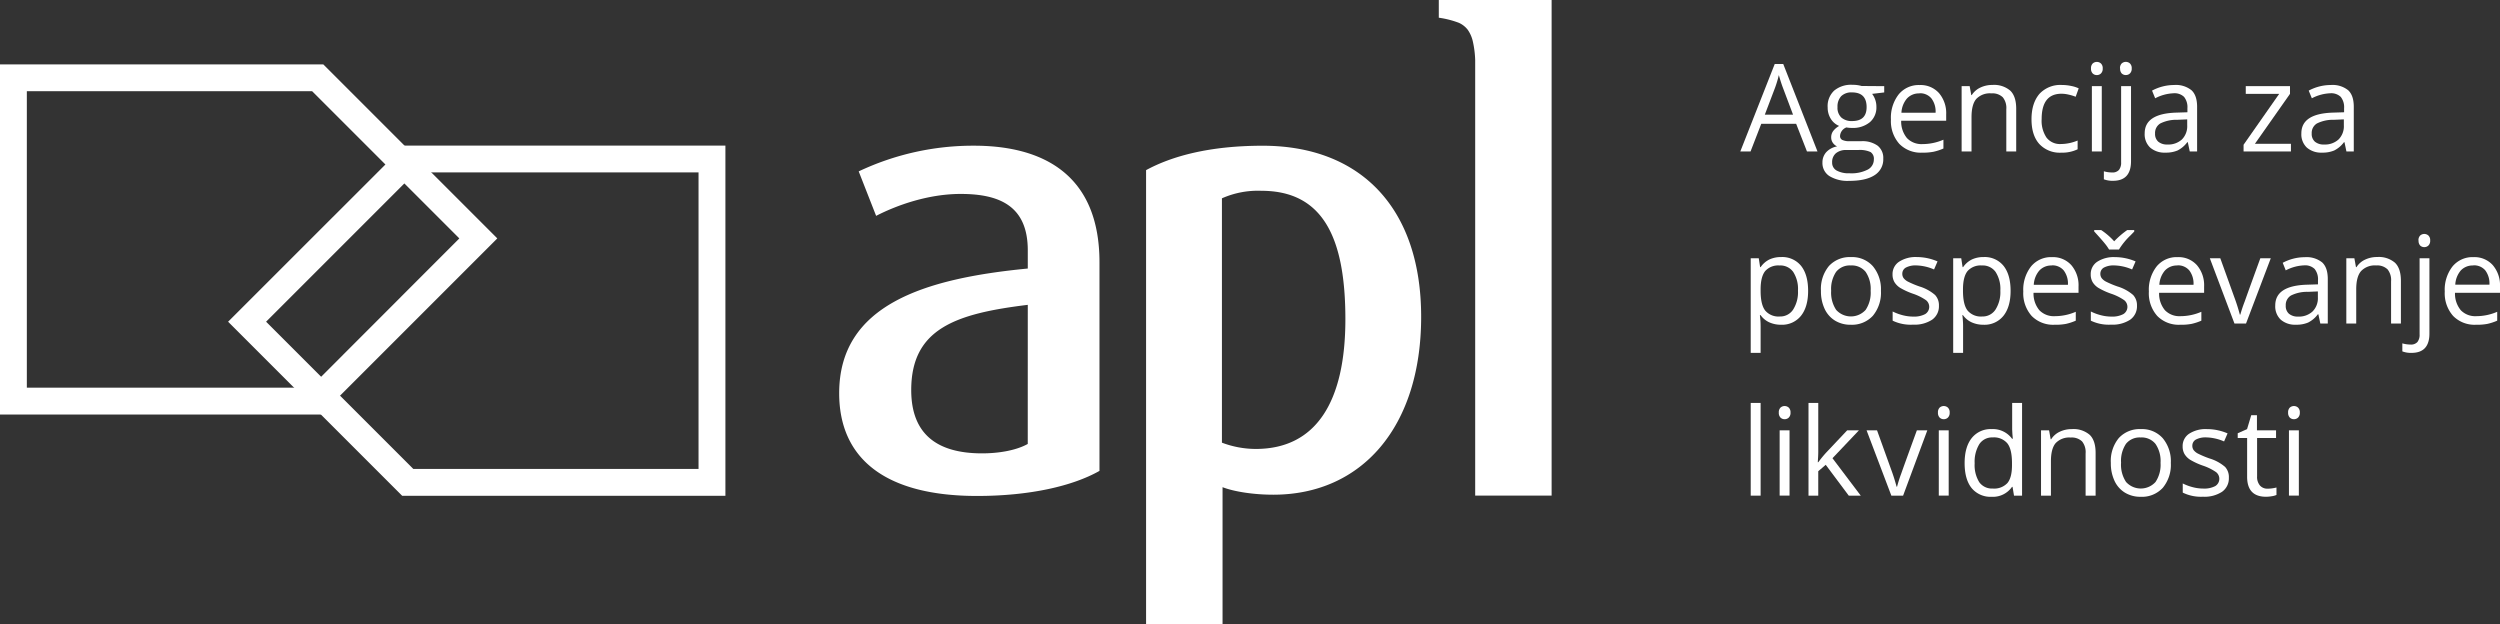
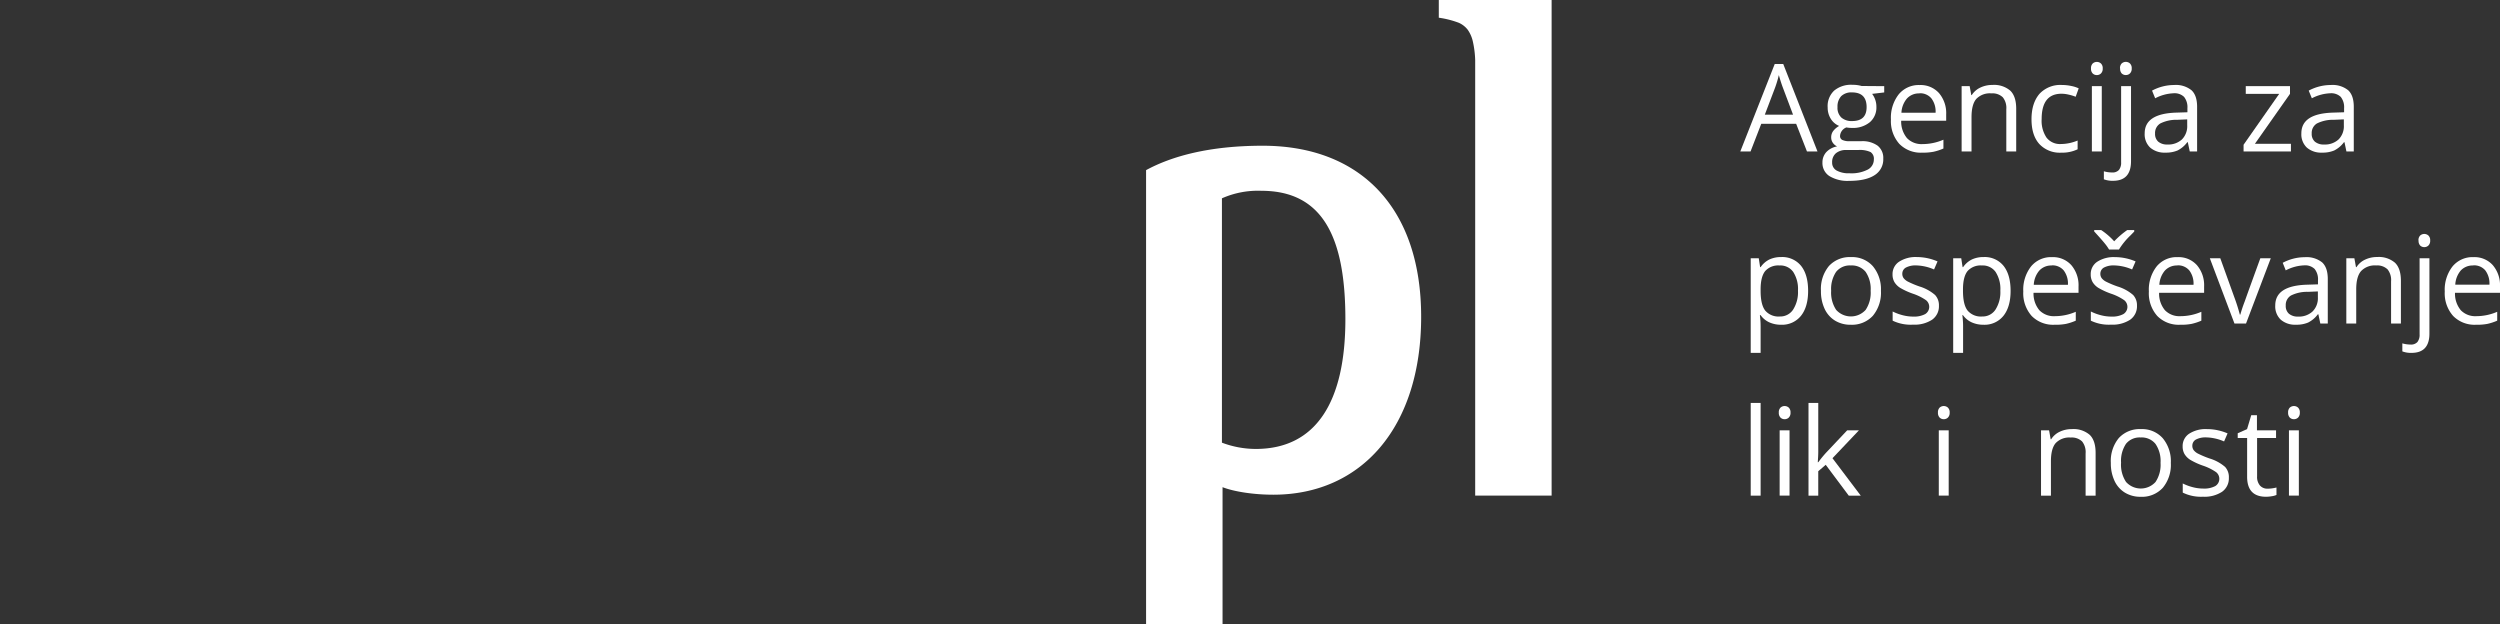
<svg xmlns="http://www.w3.org/2000/svg" viewBox="0 0 717.25 179.14">
  <rect x="0" y="0" width="717.25" height="179.14" fill="#333333" stroke="none" />
  <defs>
    <style>.cls-1{fill:#fff;}</style>
  </defs>
  <title>Asset 2</title>
  <g id="Layer_2" data-name="Layer 2">
    <g id="Layer_1-2" data-name="Layer 1">
      <path class="cls-1" d="M518.42,43.46l-3.11-7.95h-10l-3.08,7.95h-2.94l9.88-25.1h2.44l9.83,25.1Zm-4-10.57-2.91-7.74q-.56-1.47-1.16-3.61a32.54,32.54,0,0,1-1.08,3.61l-2.94,7.74Z" />
      <path class="cls-1" d="M540.58,24.72v1.8l-3.47.41a6.09,6.09,0,0,1,1.23,3.74,5.54,5.54,0,0,1-1.88,4.39,7.59,7.59,0,0,1-5.16,1.64,8.57,8.57,0,0,1-1.57-.14A2.79,2.79,0,0,0,527.91,39a1.22,1.22,0,0,0,.63,1.14,4.62,4.62,0,0,0,2.17.37H534a7.42,7.42,0,0,1,4.68,1.28,4.45,4.45,0,0,1,1.63,3.73,5.32,5.32,0,0,1-2.5,4.74q-2.5,1.63-7.28,1.63a10,10,0,0,1-5.67-1.37,4.42,4.42,0,0,1-2-3.86,4.34,4.34,0,0,1,1.09-3A5.57,5.57,0,0,1,527.07,42a3,3,0,0,1-1.21-1,2.66,2.66,0,0,1-.49-1.59,3,3,0,0,1,.55-1.79,5.75,5.75,0,0,1,1.73-1.49,5.06,5.06,0,0,1-2.37-2,6,6,0,0,1-.92-3.28A6.06,6.06,0,0,1,526.22,26a7.54,7.54,0,0,1,5.23-1.67,9.53,9.53,0,0,1,2.65.34ZM525.64,46.61a2.54,2.54,0,0,0,1.28,2.31,7.08,7.08,0,0,0,3.68.79,10.26,10.26,0,0,0,5.29-1.07,3.27,3.27,0,0,0,1.72-2.9,2.29,2.29,0,0,0-.94-2.11,7.3,7.3,0,0,0-3.54-.59h-3.4a4.48,4.48,0,0,0-3,.92A3.3,3.3,0,0,0,525.64,46.61Zm1.54-15.88a3.81,3.81,0,0,0,1.11,3,4.44,4.44,0,0,0,3.09,1q4.15,0,4.15-4,0-4.22-4.21-4.22a4.16,4.16,0,0,0-3.08,1.08A4.34,4.34,0,0,0,527.18,30.73Z" />
      <path class="cls-1" d="M551.47,43.8a8.61,8.61,0,0,1-6.56-2.53,9.79,9.79,0,0,1-2.4-7,10.86,10.86,0,0,1,2.23-7.2,7.41,7.41,0,0,1,6-2.67,7.07,7.07,0,0,1,5.57,2.32,8.88,8.88,0,0,1,2.05,6.11v1.8H545.45a7.43,7.43,0,0,0,1.67,5,5.77,5.77,0,0,0,4.45,1.71,15.1,15.1,0,0,0,6-1.26v2.53a15,15,0,0,1-2.85.93A16,16,0,0,1,551.47,43.8Zm-.77-17a4.63,4.63,0,0,0-3.6,1.47,6.78,6.78,0,0,0-1.58,4.07h9.8a6.24,6.24,0,0,0-1.2-4.11A4.21,4.21,0,0,0,550.7,26.76Z" />
      <path class="cls-1" d="M575.61,43.46V31.34a4.89,4.89,0,0,0-1-3.42,4.25,4.25,0,0,0-3.27-1.13A5.38,5.38,0,0,0,567,28.38q-1.37,1.59-1.37,5.25v9.83h-2.84V24.72h2.31l.46,2.56h.14a5.8,5.8,0,0,1,2.45-2.15,7.94,7.94,0,0,1,3.5-.76A7.12,7.12,0,0,1,576.74,26q1.71,1.63,1.71,5.22V43.46Z" />
      <path class="cls-1" d="M591.37,43.8a8,8,0,0,1-6.3-2.5q-2.23-2.5-2.23-7.09t2.27-7.27a8.16,8.16,0,0,1,6.45-2.56,12.83,12.83,0,0,1,2.7.29,8.92,8.92,0,0,1,2.12.68l-.87,2.41a13.31,13.31,0,0,0-2.05-.62,9.18,9.18,0,0,0-2-.25q-5.71,0-5.71,7.28a8.67,8.67,0,0,0,1.39,5.3,4.85,4.85,0,0,0,4.13,1.85,12.62,12.62,0,0,0,4.8-1v2.51A10.24,10.24,0,0,1,591.37,43.8Z" />
      <path class="cls-1" d="M599.91,19.65a1.88,1.88,0,0,1,.48-1.43,1.77,1.77,0,0,1,2.38,0,1.85,1.85,0,0,1,.5,1.42,1.88,1.88,0,0,1-.5,1.43,1.66,1.66,0,0,1-1.18.47,1.64,1.64,0,0,1-1.2-.47A1.92,1.92,0,0,1,599.91,19.65ZM603,43.46h-2.84V24.72H603Z" />
      <path class="cls-1" d="M606.23,51.87a6.84,6.84,0,0,1-2.63-.43V49.14a8.32,8.32,0,0,0,2.33.34,2.44,2.44,0,0,0,2-.73,3.33,3.33,0,0,0,.62-2.21V24.72h2.84V46.33Q611.35,51.87,606.23,51.87Zm2-32.23a1.88,1.88,0,0,1,.48-1.43,1.77,1.77,0,0,1,2.38,0,1.85,1.85,0,0,1,.5,1.42,1.88,1.88,0,0,1-.5,1.43,1.66,1.66,0,0,1-1.18.47,1.64,1.64,0,0,1-1.2-.47A1.92,1.92,0,0,1,608.27,19.65Z" />
      <path class="cls-1" d="M628.24,43.46l-.56-2.67h-.14a7.89,7.89,0,0,1-2.8,2.38,8.52,8.52,0,0,1-3.48.62,6.26,6.26,0,0,1-4.37-1.44,5.23,5.23,0,0,1-1.58-4.09q0-5.68,9.08-5.95l3.18-.1V31.07a4.75,4.75,0,0,0-.95-3.26,3.9,3.9,0,0,0-3-1.05,12.36,12.36,0,0,0-5.3,1.44L617.42,26a13.34,13.34,0,0,1,3-1.18,13.15,13.15,0,0,1,3.31-.43,7.14,7.14,0,0,1,5,1.49q1.62,1.49,1.62,4.77V43.46Zm-6.41-2A5.76,5.76,0,0,0,626,40a5.37,5.37,0,0,0,1.51-4.07V34.25l-2.84.12a10.33,10.33,0,0,0-4.88,1.05,3.17,3.17,0,0,0-1.5,2.9,2.92,2.92,0,0,0,.93,2.34A3.87,3.87,0,0,0,621.83,41.46Z" />
      <path class="cls-1" d="M657.27,43.46H643.68V41.53l10.22-14.6h-9.59V24.72H657v2.21L646.93,41.26h10.34Z" />
      <path class="cls-1" d="M673.19,43.46l-.56-2.67h-.14a7.89,7.89,0,0,1-2.8,2.38,8.52,8.52,0,0,1-3.48.62,6.26,6.26,0,0,1-4.37-1.44,5.23,5.23,0,0,1-1.58-4.09q0-5.68,9.08-5.95l3.18-.1V31.07a4.75,4.75,0,0,0-.95-3.26,3.9,3.9,0,0,0-3-1.05,12.36,12.36,0,0,0-5.3,1.44L662.37,26a13.34,13.34,0,0,1,3-1.18,13.15,13.15,0,0,1,3.31-.43,7.14,7.14,0,0,1,5,1.49q1.62,1.49,1.62,4.77V43.46Zm-6.41-2A5.76,5.76,0,0,0,670.94,40a5.37,5.37,0,0,0,1.51-4.07V34.25l-2.84.12a10.33,10.33,0,0,0-4.88,1.05,3.17,3.17,0,0,0-1.5,2.9,2.92,2.92,0,0,0,.93,2.34A3.87,3.87,0,0,0,666.78,41.46Z" />
      <path class="cls-1" d="M511,93.17a8.11,8.11,0,0,1-3.34-.67,6.28,6.28,0,0,1-2.54-2.08h-.21a25.16,25.16,0,0,1,.21,3.11v7.71h-2.84V74.09h2.31l.39,2.56h.14a6.59,6.59,0,0,1,2.55-2.22,7.75,7.75,0,0,1,3.33-.68,6.93,6.93,0,0,1,5.75,2.55q2,2.55,2,7.15t-2.06,7.17A6.94,6.94,0,0,1,511,93.17Zm-.41-17a5,5,0,0,0-4.15,1.59q-1.28,1.59-1.32,5.06v.63q0,3.95,1.32,5.65a5,5,0,0,0,4.22,1.7,4.39,4.39,0,0,0,3.8-2,9.32,9.32,0,0,0,1.38-5.42A9,9,0,0,0,514.46,78,4.53,4.53,0,0,0,510.59,76.16Z" />
      <path class="cls-1" d="M539.64,83.44a10.34,10.34,0,0,1-2.31,7.15A8.13,8.13,0,0,1,531,93.17,8.45,8.45,0,0,1,526.49,92a7.78,7.78,0,0,1-3-3.38,11.79,11.79,0,0,1-1.06-5.16,10.32,10.32,0,0,1,2.29-7.14,8.1,8.1,0,0,1,6.36-2.56,7.93,7.93,0,0,1,6.25,2.62A10.3,10.3,0,0,1,539.64,83.44Zm-14.28,0a8.89,8.89,0,0,0,1.44,5.47,5.7,5.7,0,0,0,8.45,0,8.85,8.85,0,0,0,1.44-5.48A8.71,8.71,0,0,0,535.25,78,5.08,5.08,0,0,0,531,76.16,5,5,0,0,0,526.78,78,8.8,8.8,0,0,0,525.36,83.44Z" />
      <path class="cls-1" d="M556.28,87.72a4.69,4.69,0,0,1-1.95,4,9.16,9.16,0,0,1-5.47,1.42A11.9,11.9,0,0,1,543,92V89.36a14,14,0,0,0,2.9,1.08,12.13,12.13,0,0,0,3,.39,6.77,6.77,0,0,0,3.42-.71,2.44,2.44,0,0,0,.25-4,14.89,14.89,0,0,0-3.7-1.84,20,20,0,0,1-3.72-1.7,5.08,5.08,0,0,1-1.64-1.65,4.3,4.3,0,0,1-.54-2.21,4.21,4.21,0,0,1,1.86-3.62A8.68,8.68,0,0,1,550,73.75,15,15,0,0,1,555.88,75l-1,2.31a13.56,13.56,0,0,0-5.11-1.16,5.89,5.89,0,0,0-3,.63,2,2,0,0,0-1,1.74,2.12,2.12,0,0,0,.38,1.28,3.77,3.77,0,0,0,1.24,1,27.37,27.37,0,0,0,3.28,1.38,12.29,12.29,0,0,1,4.5,2.45A4.31,4.31,0,0,1,556.28,87.72Z" />
      <path class="cls-1" d="M569.06,93.17a8.11,8.11,0,0,1-3.34-.67,6.28,6.28,0,0,1-2.54-2.08H563a25.16,25.16,0,0,1,.21,3.11v7.71h-2.84V74.09h2.31l.39,2.56h.14a6.59,6.59,0,0,1,2.55-2.22,7.75,7.75,0,0,1,3.33-.68,6.93,6.93,0,0,1,5.75,2.55q2,2.55,2,7.15t-2.06,7.17A6.94,6.94,0,0,1,569.06,93.17Zm-.41-17a5,5,0,0,0-4.15,1.59q-1.28,1.59-1.32,5.06v.63q0,3.95,1.32,5.65a5,5,0,0,0,4.22,1.7,4.39,4.39,0,0,0,3.8-2,9.32,9.32,0,0,0,1.38-5.42A9,9,0,0,0,572.52,78,4.53,4.53,0,0,0,568.65,76.16Z" />
      <path class="cls-1" d="M589.44,93.17a8.6,8.6,0,0,1-6.56-2.53,9.79,9.79,0,0,1-2.4-7,10.86,10.86,0,0,1,2.23-7.2,7.41,7.41,0,0,1,6-2.67,7.07,7.07,0,0,1,5.57,2.32,8.88,8.88,0,0,1,2.05,6.11V84H583.42a7.43,7.43,0,0,0,1.67,5,5.76,5.76,0,0,0,4.45,1.71,15.11,15.11,0,0,0,6-1.26V92a15,15,0,0,1-2.85.93A16,16,0,0,1,589.44,93.17Zm-.77-17a4.64,4.64,0,0,0-3.6,1.47,6.78,6.78,0,0,0-1.58,4.07h9.8a6.24,6.24,0,0,0-1.2-4.11A4.21,4.21,0,0,0,588.67,76.13Z" />
      <path class="cls-1" d="M613.1,87.72a4.69,4.69,0,0,1-1.95,4,9.16,9.16,0,0,1-5.47,1.42A11.9,11.9,0,0,1,599.86,92V89.36a14,14,0,0,0,2.9,1.08,12.13,12.13,0,0,0,3,.39,6.77,6.77,0,0,0,3.42-.71,2.44,2.44,0,0,0,.25-4,14.89,14.89,0,0,0-3.7-1.84,20,20,0,0,1-3.72-1.7,5.08,5.08,0,0,1-1.64-1.65,4.3,4.3,0,0,1-.54-2.21,4.21,4.21,0,0,1,1.86-3.62,8.68,8.68,0,0,1,5.11-1.33A15,15,0,0,1,612.7,75l-1,2.31a13.56,13.56,0,0,0-5.11-1.16,5.89,5.89,0,0,0-3,.63,2,2,0,0,0-1,1.74,2.12,2.12,0,0,0,.38,1.28,3.77,3.77,0,0,0,1.24,1,27.37,27.37,0,0,0,3.28,1.38,12.29,12.29,0,0,1,4.5,2.45A4.31,4.31,0,0,1,613.1,87.72ZM600.82,66h2a19.47,19.47,0,0,1,3.74,3.23A24.92,24.92,0,0,1,610.31,66h2v.43l-1.13,1.16a20,20,0,0,0-3.25,4h-2.84a13.7,13.7,0,0,0-1.26-1.78q-.87-1.08-3-3.4Z" />
      <path class="cls-1" d="M625.47,93.17a8.6,8.6,0,0,1-6.56-2.53,9.79,9.79,0,0,1-2.4-7,10.86,10.86,0,0,1,2.23-7.2,7.41,7.41,0,0,1,6-2.67,7.07,7.07,0,0,1,5.57,2.32,8.88,8.88,0,0,1,2.05,6.11V84H619.45a7.43,7.43,0,0,0,1.67,5,5.76,5.76,0,0,0,4.45,1.71,15.11,15.11,0,0,0,6-1.26V92a15,15,0,0,1-2.85.93A16,16,0,0,1,625.47,93.17Zm-.77-17a4.64,4.64,0,0,0-3.6,1.47,6.78,6.78,0,0,0-1.58,4.07h9.8a6.24,6.24,0,0,0-1.2-4.11A4.21,4.21,0,0,0,624.7,76.13Z" />
      <path class="cls-1" d="M641.07,92.83,634,74.09h3l4,11.11a52.67,52.67,0,0,1,1.61,5.06h.14A38.1,38.1,0,0,1,644,86.51q1-2.84,4.49-12.42h3l-7.11,18.74Z" />
      <path class="cls-1" d="M665.7,92.83l-.56-2.67H665a7.9,7.9,0,0,1-2.8,2.38,8.52,8.52,0,0,1-3.48.62,6.26,6.26,0,0,1-4.37-1.44,5.24,5.24,0,0,1-1.58-4.09q0-5.67,9.08-5.95l3.18-.1V80.44a4.75,4.75,0,0,0-.95-3.26,3.9,3.9,0,0,0-3-1.05,12.37,12.37,0,0,0-5.3,1.44l-.87-2.17a13.36,13.36,0,0,1,3-1.18,13.17,13.17,0,0,1,3.31-.43,7.14,7.14,0,0,1,5,1.49q1.62,1.49,1.62,4.77V92.83Zm-6.41-2a5.76,5.76,0,0,0,4.16-1.45A5.37,5.37,0,0,0,665,85.31V83.61l-2.84.12a10.33,10.33,0,0,0-4.88,1.05,3.17,3.17,0,0,0-1.5,2.9,2.92,2.92,0,0,0,.93,2.34A3.87,3.87,0,0,0,659.29,90.83Z" />
      <path class="cls-1" d="M686,92.83V80.71a4.89,4.89,0,0,0-1-3.42,4.25,4.25,0,0,0-3.27-1.13,5.39,5.39,0,0,0-4.31,1.59Q676,79.34,676,83v9.83h-2.84V74.09h2.31l.46,2.56h.14a5.79,5.79,0,0,1,2.45-2.15,7.94,7.94,0,0,1,3.5-.76,7.12,7.12,0,0,1,5.09,1.63q1.71,1.63,1.71,5.22V92.83Z" />
      <path class="cls-1" d="M691.86,101.24a6.83,6.83,0,0,1-2.63-.43V98.51a8.34,8.34,0,0,0,2.33.34,2.44,2.44,0,0,0,2-.73,3.33,3.33,0,0,0,.62-2.21V74.09H697V95.7Q697,101.24,691.86,101.24Zm2-32.23a1.88,1.88,0,0,1,.48-1.43,1.77,1.77,0,0,1,2.38,0,1.85,1.85,0,0,1,.5,1.42,1.88,1.88,0,0,1-.5,1.43,1.65,1.65,0,0,1-1.18.47,1.64,1.64,0,0,1-1.2-.47A1.92,1.92,0,0,1,693.89,69Z" />
      <path class="cls-1" d="M710.36,93.17a8.6,8.6,0,0,1-6.56-2.53,9.79,9.79,0,0,1-2.4-7,10.86,10.86,0,0,1,2.23-7.2,7.41,7.41,0,0,1,6-2.67,7.07,7.07,0,0,1,5.57,2.32,8.88,8.88,0,0,1,2.05,6.11V84H704.34A7.43,7.43,0,0,0,706,89a5.76,5.76,0,0,0,4.45,1.71,15.11,15.11,0,0,0,6-1.26V92a15,15,0,0,1-2.85.93A16,16,0,0,1,710.36,93.17Zm-.77-17A4.64,4.64,0,0,0,706,77.6a6.78,6.78,0,0,0-1.58,4.07h9.8a6.24,6.24,0,0,0-1.2-4.11A4.21,4.21,0,0,0,709.59,76.13Z" />
      <path class="cls-1" d="M505.12,142.2h-2.84V115.6h2.84Z" />
      <path class="cls-1" d="M510.34,118.38a1.88,1.88,0,0,1,.48-1.43,1.77,1.77,0,0,1,2.38,0,1.85,1.85,0,0,1,.5,1.42,1.88,1.88,0,0,1-.5,1.43,1.66,1.66,0,0,1-1.18.47,1.64,1.64,0,0,1-1.2-.47A1.92,1.92,0,0,1,510.34,118.38Zm3.08,23.81h-2.84V123.46h2.84Z" />
      <path class="cls-1" d="M521.67,132.61a33.31,33.31,0,0,1,2.24-2.74l6.05-6.41h3.37l-7.59,8,8.12,10.75h-3.44l-6.62-8.86-2.14,1.85v7h-2.8V115.6h2.8v14.1q0,.94-.14,2.91Z" />
-       <path class="cls-1" d="M542.63,142.2l-7.11-18.74h3l4,11.11a52.67,52.67,0,0,1,1.61,5.06h.14a38.19,38.19,0,0,1,1.19-3.75q1-2.85,4.49-12.42h3L546,142.2Z" />
      <path class="cls-1" d="M556,118.38a1.88,1.88,0,0,1,.48-1.43,1.77,1.77,0,0,1,2.38,0,1.85,1.85,0,0,1,.5,1.42,1.88,1.88,0,0,1-.5,1.43,1.66,1.66,0,0,1-1.18.47,1.64,1.64,0,0,1-1.2-.47A1.92,1.92,0,0,1,556,118.38Zm3.08,23.81h-2.84V123.46h2.84Z" />
-       <path class="cls-1" d="M577.4,139.68h-.15a6.67,6.67,0,0,1-5.88,2.85,7,7,0,0,1-5.72-2.51q-2-2.51-2-7.15t2.05-7.2a6.9,6.9,0,0,1,5.71-2.56,6.81,6.81,0,0,1,5.85,2.77h.22l-.12-1.35-.07-1.32V115.6h2.84v26.6h-2.31Zm-5.68.48a5.17,5.17,0,0,0,4.21-1.58q1.31-1.58,1.31-5.1v-.6q0-4-1.33-5.68a5,5,0,0,0-4.23-1.7,4.35,4.35,0,0,0-3.82,1.94,9.65,9.65,0,0,0-1.33,5.48,9.25,9.25,0,0,0,1.32,5.42A4.46,4.46,0,0,0,571.72,140.16Z" />
      <path class="cls-1" d="M598.36,142.2V130.08a4.89,4.89,0,0,0-1-3.42,4.25,4.25,0,0,0-3.27-1.13,5.38,5.38,0,0,0-4.31,1.59q-1.37,1.59-1.37,5.25v9.83h-2.84V123.46h2.31l.46,2.56h.14a5.8,5.8,0,0,1,2.45-2.15,7.94,7.94,0,0,1,3.5-.76,7.12,7.12,0,0,1,5.09,1.63q1.71,1.63,1.71,5.22V142.2Z" />
      <path class="cls-1" d="M622.81,132.81a10.34,10.34,0,0,1-2.31,7.15,8.13,8.13,0,0,1-6.38,2.57,8.45,8.45,0,0,1-4.46-1.18,7.78,7.78,0,0,1-3-3.38,11.79,11.79,0,0,1-1.06-5.16,10.32,10.32,0,0,1,2.29-7.14,8.1,8.1,0,0,1,6.36-2.56,7.93,7.93,0,0,1,6.25,2.62A10.29,10.29,0,0,1,622.81,132.81Zm-14.28,0a8.89,8.89,0,0,0,1.44,5.47,5.7,5.7,0,0,0,8.45,0,8.85,8.85,0,0,0,1.44-5.48,8.71,8.71,0,0,0-1.44-5.43,5.08,5.08,0,0,0-4.27-1.86,5,5,0,0,0-4.21,1.83A8.8,8.8,0,0,0,608.54,132.81Z" />
      <path class="cls-1" d="M639.46,137.09a4.69,4.69,0,0,1-1.95,4,9.16,9.16,0,0,1-5.47,1.42,11.9,11.9,0,0,1-5.81-1.18v-2.63a14,14,0,0,0,2.9,1.08,12.08,12.08,0,0,0,3,.39,6.76,6.76,0,0,0,3.42-.71,2.44,2.44,0,0,0,.25-4,14.92,14.92,0,0,0-3.7-1.84,20,20,0,0,1-3.72-1.7,5.08,5.08,0,0,1-1.64-1.65,4.3,4.3,0,0,1-.54-2.21,4.2,4.2,0,0,1,1.86-3.62,8.68,8.68,0,0,1,5.11-1.33,14.94,14.94,0,0,1,5.92,1.23l-1,2.31a13.57,13.57,0,0,0-5.11-1.16,5.89,5.89,0,0,0-3,.63,2,2,0,0,0-1,1.74,2.12,2.12,0,0,0,.38,1.28,3.78,3.78,0,0,0,1.24,1,27.88,27.88,0,0,0,3.28,1.38,12.26,12.26,0,0,1,4.5,2.44A4.31,4.31,0,0,1,639.46,137.09Z" />
      <path class="cls-1" d="M650.56,140.2a9.24,9.24,0,0,0,1.45-.11,9.56,9.56,0,0,0,1.11-.23V142a5.17,5.17,0,0,1-1.36.37,10.22,10.22,0,0,1-1.62.15q-5.44,0-5.44-5.73V125.66H642V124.3l2.68-1.18,1.2-4h1.64v4.34H653v2.21h-5.44v11a3.79,3.79,0,0,0,.8,2.6A2.79,2.79,0,0,0,650.56,140.2Z" />
      <path class="cls-1" d="M656.46,118.38a1.88,1.88,0,0,1,.48-1.43,1.77,1.77,0,0,1,2.38,0,1.85,1.85,0,0,1,.5,1.42,1.88,1.88,0,0,1-.5,1.43,1.66,1.66,0,0,1-1.18.47,1.64,1.64,0,0,1-1.2-.47A1.92,1.92,0,0,1,656.46,118.38Zm3.08,23.81H656.7V123.46h2.84Z" />
-       <path class="cls-1" d="M280.31,142.29c-26.43,0-39.55-10.79-39.55-29.48,0-25.35,24.45-32.9,54.11-35.77V71.82c0-12.58-7.91-16.18-19.24-16.18-9.35,0-18.34,3.24-24.27,6.29l-5-12.76a76.71,76.71,0,0,1,33.08-7.37c20,0,36,8.45,36,33.44V135.1C307.82,139.41,295.59,142.29,280.31,142.29Zm14.56-54.83c-20.67,2.52-33.44,6.83-33.44,24.45,0,12.76,7.55,18.16,20.31,18.16,5,0,9.89-.9,13.12-2.7Z" />
      <path class="cls-1" d="M365.31,141.93c-5.75,0-11.33-.9-14.56-2.16v39.37H328.81V48.81c7.37-4,18.16-7,33.44-7,28.22,0,45.48,18,45.48,49.08C407.73,122.52,390.65,141.93,365.31,141.93Zm-14.74-85V127a27.45,27.45,0,0,0,9.71,1.8c17.26,0,25.71-13.48,25.71-37.21,0-23.19-6.29-36.85-24.09-36.85A25.43,25.43,0,0,0,350.57,56.9Z" />
      <path class="cls-1" d="M412.79,0V5.08a26.56,26.56,0,0,1,5.77,1.47,6.64,6.64,0,0,1,2.54,2,9.36,9.36,0,0,1,1.47,3.4,27.84,27.84,0,0,1,.66,5.28c0,.1,0,.23,0,.34V142.18h21.93V0Z" />
-       <path class="cls-1" d="M200.41,49.47v85.06H118.57L76.34,92.3l42.83-42.83h81.25m7.7-7.7H116L65.44,92.3l49.94,49.94h92.74V41.77Z" />
-       <path class="cls-1" d="M89.55,26.17,131.78,68.4,89,111.23H7.7V26.17H89.55m3.19-7.7H0V118.93H92.14L142.67,68.4,92.74,18.46Z" />
    </g>
  </g>
</svg>